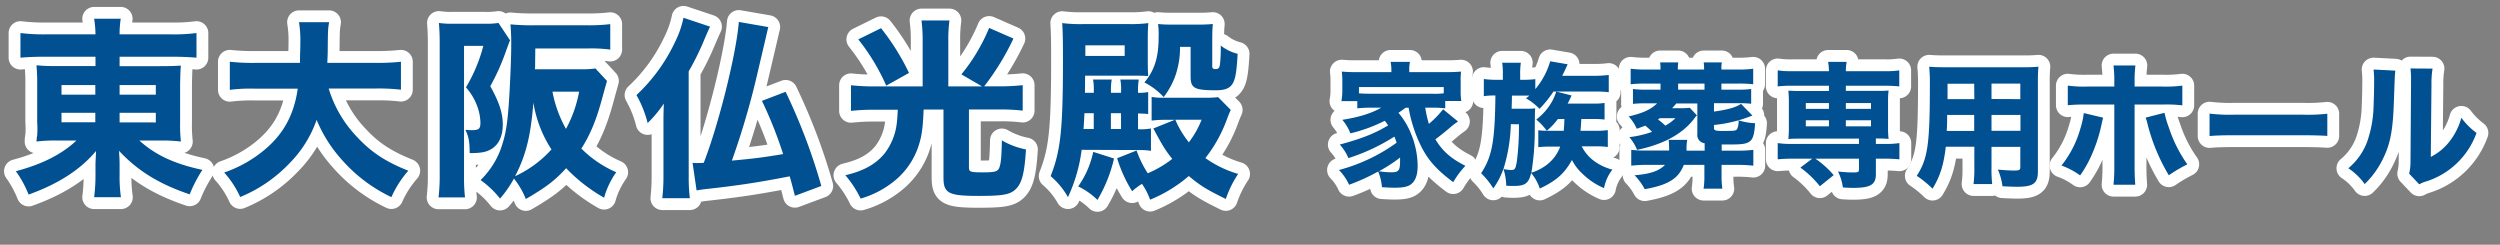
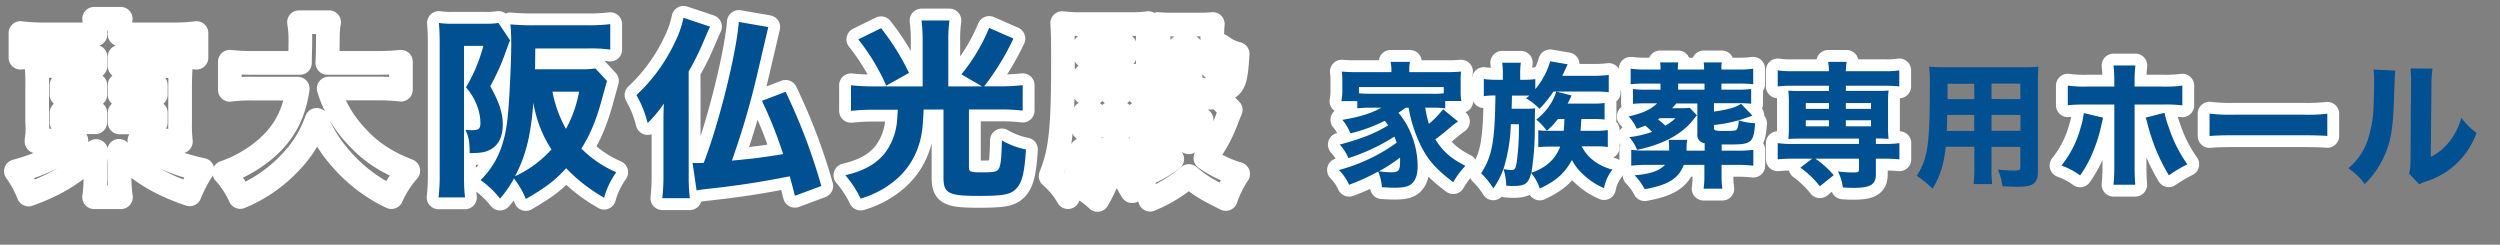
<svg xmlns="http://www.w3.org/2000/svg" viewBox="0 0 739.39 72.38">
  <rect x="0" y="0" width="739.39" height="72.38" fill="#808080" stroke="none" />
  <defs>
    <style>.cls-1{fill:none;stroke:#fff;stroke-linecap:round;stroke-linejoin:round;stroke-width:7px;}.cls-2{fill:#005092;}</style>
  </defs>
  <g id="レイヤー_5" data-name="レイヤー 5">
    <path class="cls-1" d="M13,16.78c-2.79,0-4.85.11-6.95.28V9.77a55.18,55.18,0,0,0,7.52.39H28.24a30.62,30.62,0,0,0-.4-4.61h7.87a28.93,28.93,0,0,0-.34,4.61h15.1a52.23,52.23,0,0,0,7.64-.39v7.29c-1.94-.17-4.39-.28-7.07-.28H35.37v2.79H47.22c3.48,0,4.45-.06,6.28-.17-.12,1-.18,2.91-.23,5.59V36.1a46,46,0,0,0,.23,5.76,44.37,44.37,0,0,0-6.28-.29h-6c4.73,4.28,10.37,6.9,18.64,8.67a41.4,41.4,0,0,0-3.76,7.24C47,54.4,40.73,50.52,35.2,44.6c.11,1.88.17,2.56.17,3.93v3.25a42.17,42.17,0,0,0,.4,6.55H27.84a49.64,49.64,0,0,0,.4-6.55V48.47c0-.23.06-1.48.17-3.82C23.79,50.18,17.24,54.4,8.46,57.54a32,32,0,0,0-3.76-6.9c7.86-2.11,13.56-5,17.9-9.07H17.12a42.52,42.52,0,0,0-6.32.29A9,9,0,0,1,11,40.09a29.41,29.41,0,0,0,0-4V25a52.9,52.9,0,0,0-.22-5.7,52.26,52.26,0,0,0,6.21.23H28.24V16.78Zm5.19,8.38V28h10V25.16Zm0,8.21v2.79h10V33.37ZM35.37,28H46.08V25.16H35.37Zm0,8.21H46.08V33.37H35.37Z" />
    <path class="cls-1" d="M97.21,26.18a35.43,35.43,0,0,0,8.38,14.31c4.16,4.51,8.5,7.36,15.17,10a30.5,30.5,0,0,0-5,7.81,45.33,45.33,0,0,1-14.71-11.11,41,41,0,0,1-7.41-11.74,34.16,34.16,0,0,1-8,12.82,42.32,42.32,0,0,1-14.6,10,28.14,28.14,0,0,0-4.73-7.24A38.27,38.27,0,0,0,76.06,46c7.13-5.13,10.78-11.23,12-19.78H75.55a49.73,49.73,0,0,0-7.58.35V18.26a62.71,62.71,0,0,0,7.58.34H88.72c0-2.45.11-4,.11-5.93a33.29,33.29,0,0,0-.4-6.1h8.9c-.35,2.11-.35,2.57-.4,8.1,0,1.54-.06,2-.12,3.93H111a66.2,66.2,0,0,0,7.58-.34v8.27a57,57,0,0,0-7.52-.35Z" />
    <path class="cls-1" d="M150.85,11.93c-.4.91-.4,1-1.2,3.19A66.34,66.34,0,0,1,145,25.5c2.62,4.67,3.7,7.92,3.7,11.34s-1.2,6-3.48,7.3c-1.48.86-3,1.14-6.32,1.14,0-3.42-.29-4.9-1.26-6.9a15.44,15.44,0,0,0,1.88.12c2.11,0,2.57-.4,2.57-2.23a14.76,14.76,0,0,0-.8-4.44,17.41,17.41,0,0,0-3.48-6,46,46,0,0,0,5.13-12.26h-5.7v38.6a51.79,51.79,0,0,0,.29,6.21H129.7a54.28,54.28,0,0,0,.34-7.18V12.79c0-2.23-.06-4-.23-6a23.93,23.93,0,0,0,3.76.23h9.92a23,23,0,0,0,3.94-.23Zm28.67,12c-.11.46-.62,2.17-1.42,5.13-1.77,6.56-3.54,10.77-6.16,14.88a33,33,0,0,0,10.32,7,24,24,0,0,0-3.59,7.53,48.18,48.18,0,0,1-11.23-8.73c-3.37,3.71-6.05,5.7-11.92,9.12A23.52,23.52,0,0,0,152,52.81a32.72,32.72,0,0,1-4.11,5.92,28,28,0,0,0-5.75-5.47,24.88,24.88,0,0,0,6.55-11c1.14-3.59,1.65-7.7,2.11-17,.29-5.59.4-9.58.4-12V12.05c0-1.2-.11-3.65-.23-4.85a66.11,66.11,0,0,0,7,.28h15.79a53.65,53.65,0,0,0,6.73-.34v7.53a42.2,42.2,0,0,0-6.55-.34H158.32l-.06,5.41-.06.74h13.28a28.73,28.73,0,0,0,4.62-.23ZM152.33,52.12A33.17,33.17,0,0,0,163.1,44.2a35.85,35.85,0,0,1-5.35-13.86C157,40,155.58,45.91,152.33,52.12Zm11.06-25a36.14,36.14,0,0,0,4,11,36.44,36.44,0,0,0,3.88-11Z" />
    <path class="cls-1" d="M203.69,52.46a48.42,48.42,0,0,0,.34,6.16h-8.15a56.34,56.34,0,0,0,.34-6.73V36.44c0-2.68.05-4.16.11-5.81a35.2,35.2,0,0,1-4.79,5.76,32.46,32.46,0,0,0-3.3-8.27,51.28,51.28,0,0,0,11.34-15.56,29.77,29.77,0,0,0,2.57-7.3L210,7.88c-.74,1.6-.91,2-1.71,3.88a78.56,78.56,0,0,1-4.61,9.35ZM227.23,8c-.11.4-1.31,5.64-3.71,15.79a233.26,233.26,0,0,1-7.06,23.71c6.84-.62,9.63-1,15.16-1.93a124.55,124.55,0,0,0-6.27-15.74l7-2.68A173.56,173.56,0,0,1,242.91,55l-7.81,2.91c-.69-2.62-.8-3.19-1.54-5.76-8.78,1.71-14.94,2.68-24.29,3.71-.68.05-2.62.34-3.25.45l-1.19-8.15a8.35,8.35,0,0,0,1.14.06c.45,0,1.42,0,2.16-.06,4.51-11.57,9.69-32.55,10.38-41.67Z" />
    <path class="cls-1" d="M272.88,12.05a47.38,47.38,0,0,0-.34-6h8.27a41.81,41.81,0,0,0-.34,6V25.56h10L284.34,22a54.56,54.56,0,0,0,8.21-13.74l7.18,3.14a75.22,75.22,0,0,1-8.66,14.14h4.56a67.22,67.22,0,0,0,6.84-.35v7.53a52.46,52.46,0,0,0-6.73-.34h-9.17V49.5c0,1.31.39,1.48,4.1,1.48,3.48,0,4.39-.23,4.85-1.31.51-1.31.68-3,.79-8.15a22.88,22.88,0,0,0,7.13,2.68c-.46,7.47-1.31,10.43-3.48,12.14-1.59,1.25-3.82,1.6-10.43,1.6-9.06,0-10.49-.75-10.49-5.48V32.4h-5.87c-.23,5.41-.51,7.64-1.43,10.54a22.21,22.21,0,0,1-7.75,11,27.93,27.93,0,0,1-9.46,4.79,31.6,31.6,0,0,0-4.51-6.9c5.53-1.31,9.07-3.31,11.69-6.56a18,18,0,0,0,3.54-9c.11-1,.17-1.77.28-3.82H258.4a64.18,64.18,0,0,0-6.72.34V25.21a62.44,62.44,0,0,0,6.84.35h14.36ZM260.57,8.34a68.25,68.25,0,0,1,8.27,13.23l-6.73,3.76a61.24,61.24,0,0,0-8.27-13.68Z" />
    <path class="cls-1" d="M319.91,44.31a47.53,47.53,0,0,1-4.05,14,22.93,22.93,0,0,0-5.13-6.22c3-7.58,3.65-13.85,3.65-34.71,0-5.48-.06-8.1-.23-10.55a43,43,0,0,0,6.38.29h13.34a38.26,38.26,0,0,0,5.76-.29c-.11,1.31-.17,2.34-.17,5.25v5.41c0,2.79.06,4.11.11,5-1.71-.11-2.67-.11-4.38-.11H320.93l-.05,5.07h2.62v-.63a15.42,15.42,0,0,0-.23-3.3h5.53a17.2,17.2,0,0,0-.23,3.3v.63h3v-.63a14.71,14.71,0,0,0-.23-3.3h5.47a18,18,0,0,0-.23,3.3v.63a13.28,13.28,0,0,0,3-.23v6.5c-1-.11-1.48-.11-3-.17v4.67a17.26,17.26,0,0,0,3.82-.22v6.61a21.69,21.69,0,0,0-3.53-.23Zm9.57,2.57a42.86,42.86,0,0,1-4.9,12.25,21.4,21.4,0,0,0-5.7-4,27.27,27.27,0,0,0,4.45-10.21Zm-6-8.73V33.48h-2.74c-.11,1.94-.17,3.42-.28,4.67ZM321,16.55h11.63V13.41H321Zm10.55,21.6V33.48h-3v4.67ZM364,32.51c-.34.74-.63,1.43-1,2.4a41.79,41.79,0,0,1-6.5,11.85,32.63,32.63,0,0,0,9.69,4.68,31.54,31.54,0,0,0-3.65,7.41C357,56.11,355.08,55,351.6,52.06a41.61,41.61,0,0,1-11.45,7,20.07,20.07,0,0,0-2.4-4.68,19.41,19.41,0,0,0-2.91,2.17,40.52,40.52,0,0,1-4.44-9.75l5.75-2.28a31.38,31.38,0,0,0,3.31,6.73A32.48,32.48,0,0,0,346.7,47c-2.11-2.68-2.74-3.7-5.59-9l6.33-2.56h-2.62a31.07,31.07,0,0,0-4.22.23v-7a18.49,18.49,0,0,0,3.48.23h12.31a28.19,28.19,0,0,0,3.88-.17Zm-5.47-12.94c0,.63.23.86.91.86.91,0,1.2-.29,1.37-1.37a41.82,41.82,0,0,0,.23-5.59,13.26,13.26,0,0,0,5,2.45c-.28,5.08-.62,7.13-1.31,8.5-.85,1.65-2.28,2.28-5.13,2.28-6.38,0-7.47-.63-7.47-4.11V13.87H349a25.58,25.58,0,0,1-1.2,8,23,23,0,0,1-3.64,6.84,20,20,0,0,0-5.7-4.33c3-3.54,4.21-7.47,4.21-13.34a23.5,23.5,0,0,0-.17-3.94,35.07,35.07,0,0,0,4,.17h7.81a41.26,41.26,0,0,0,4.39-.17c-.11,1.2-.17,2.45-.17,4.45ZM347.61,35.42a28.59,28.59,0,0,0,4,6.67,27.38,27.38,0,0,0,3.77-6.67Z" />
    <path class="cls-1" d="M415.68,31.88c-.68.52-1,.76-2.08,1.48A22.07,22.07,0,0,1,417,38.8,25.77,25.77,0,0,1,419.28,49c0,2.72-.64,4.52-2,5.52-.92.72-2.36,1-4.84,1-1.08,0-2.64-.08-3.72-.16a14.88,14.88,0,0,0-1.12-4.64A58.09,58.09,0,0,1,399,54.64a15.08,15.08,0,0,0-3-4.36,51.74,51.74,0,0,0,17.07-8.08c-.32-.92-.44-1.24-.68-1.8a57.33,57.33,0,0,1-13.59,6.36,13.66,13.66,0,0,0-2.56-4c6.47-1.76,10.39-3.28,14.31-5.68a13.39,13.39,0,0,0-1-1.36,46.15,46.15,0,0,1-10.16,3.72,14,14,0,0,0-2.39-4c5.07-.8,8.79-2,11.51-3.6h-3.08c-1.48,0-2.72.08-4,.2V29.92h-4.71A15.16,15.16,0,0,0,397,27V24a18.72,18.72,0,0,0-.16-2.83,45.26,45.26,0,0,0,4.59.16h10.08v-.64a10.83,10.83,0,0,0-.24-2.4H417a10.18,10.18,0,0,0-.2,2.36v.68h10.68a46.38,46.38,0,0,0,4.64-.16A18.06,18.06,0,0,0,432,24V27a15.22,15.22,0,0,0,.2,2.88h-4.76v2.16a30.46,30.46,0,0,0-4-.2h-1.92a34.75,34.75,0,0,0,1.08,4.8,29.1,29.1,0,0,0,4.2-4.32l4.4,3.6a3.39,3.39,0,0,1-.56.4c-.64.48-.84.6-2,1.6s-3.48,2.84-4.12,3.28c2.08,3.44,4.56,5.68,8.88,7.84a26.25,26.25,0,0,0-3.6,4.84c-5.32-4-7.8-6.92-10-11.68a42,42,0,0,1-3.2-10.36ZM427,25.76H401.92V27.6c1,.08,1.64.12,3.52.12h18A22.85,22.85,0,0,0,427,27.6Zm-19.2,24.88a23.13,23.13,0,0,0,3.64.32c2.24,0,2.64-.52,2.64-3.36v-1A46,46,0,0,1,407.84,50.64Z" />
    <path class="cls-1" d="M467.68,35.2c-.08,1.64-.12,2.32-.24,3.48h4.44a23.93,23.93,0,0,0,3.64-.2v5a22.67,22.67,0,0,0-3.48-.2H467.8a12.17,12.17,0,0,0,4.28,4.76,15.46,15.46,0,0,0,4.8,2.12,12.7,12.7,0,0,0-2.48,5.48,20.5,20.5,0,0,1-6.32-4.2,14.2,14.2,0,0,1-3.16-4.12c-2.24,4-4.6,6.12-9.52,8.44a13.76,13.76,0,0,0-2.56-4.6c-.72,3.08-1.76,3.84-5.2,3.84-.44,0-1.12,0-2.16-.08a17.78,17.78,0,0,0-.83-5,22.22,22.22,0,0,1-3,5.8,22.47,22.47,0,0,0-3.6-4.48c3.27-5,4.07-9.44,4.23-23a20.86,20.86,0,0,0-3.43.2V23.37a25.94,25.94,0,0,0,3.76.23h1.87V22a21.51,21.51,0,0,0-.2-3.44h5.52a20.69,20.69,0,0,0-.2,3.4V23.6h1.12a29.83,29.83,0,0,0,3.36-.19v2.95a22.5,22.5,0,0,0,4.4-8.23l5.16.88c-.44,1-1.08,2.36-1.6,3.4h9.6a29.89,29.89,0,0,0,4.16-.24v5.11a27.51,27.51,0,0,0-3.84-.2H459.44a35,35,0,0,1-4.12,5.12,16.88,16.88,0,0,0-4-3.12,11.25,11.25,0,0,0,1-.8c-.6,0-.92,0-1.56,0h-3.6c0,1.88-.08,3.16-.08,3.88h3.8c1.24,0,2.24,0,3.16-.12-.08,1-.08,1-.12,5.88a79.57,79.57,0,0,1-1,13.16A15,15,0,0,0,457.12,49a12,12,0,0,0,4.32-5.64h-2.8a32.76,32.76,0,0,0-3.68.16v-5a20,20,0,0,0,2.52.16,18,18,0,0,0-3.12-3.32,17.47,17.47,0,0,0,4.72-5.44,16.94,16.94,0,0,0,1.2-2.84l4.52,1.16c-.64,1.4-.76,1.68-1.16,2.4h7.8a18.3,18.3,0,0,0,3.12-.2v4.92a23.8,23.8,0,0,0-3.24-.16Zm-20.84,1.52A49.05,49.05,0,0,1,444.65,50a13.87,13.87,0,0,0,2.23.28c1.16,0,1.36-.28,1.72-2.44a79.69,79.69,0,0,0,.64-11.08Zm13.92-1.52a21.58,21.58,0,0,1-3.28,3.48h5c.12-1.24.16-2,.2-3.48Z" />
    <path class="cls-1" d="M501.88,34.12a5.87,5.87,0,0,0-.84,1c-3.44,4.52-9.12,7.6-16.87,9.2a13.76,13.76,0,0,0-2.28-3.76A30.63,30.63,0,0,0,488.6,39a20.12,20.12,0,0,0-2-1.84c-.84.32-1.25.48-2.52.92a12.46,12.46,0,0,0-2.4-3.64c4.27-1,6.47-2,8.43-3.88h-3.24a35.37,35.37,0,0,0-3.91.16V26.32a25.87,25.87,0,0,0,3.91.2h4.24v-1.8h-4.43a34.25,34.25,0,0,0-4.4.2V20.33a34.08,34.08,0,0,0,4.4.24h4.43a14.4,14.4,0,0,0-.12-2.12h5.36a14.78,14.78,0,0,0-.12,2.12H504a16,16,0,0,0-.12-2.12h5.36a9.77,9.77,0,0,0-.12,2.12h5a32.09,32.09,0,0,0,4.4-.24v4.59a33.5,33.5,0,0,0-4.4-.2h-5v1.8H514a26.34,26.34,0,0,0,3.92-.2v4.36a36,36,0,0,0-3.92-.16h-7.08V33c4.08-.56,6.44-1.24,8-2.28l3.36,3.44a40.07,40.07,0,0,1-11.36,2.8v.88c0,.72.4.88,2.32.88,3.92,0,4.2,0,4.56-.64a5.5,5.5,0,0,0,.4-2.48,19.05,19.05,0,0,0,4.88.84c-.36,5.52-1.12,6.28-6.6,6.28h-3.28v1.84h4.36a38.08,38.08,0,0,0,5-.24V49a44.21,44.21,0,0,0-5-.24h-4.4v3.52a24,24,0,0,0,.24,3.52h-5.56a21.74,21.74,0,0,0,.24-3.52V48.76H498c-1.6,4.08-4.56,5.92-11.56,7.2a17.41,17.41,0,0,0-3-4.12c4.71-.4,7.23-1.28,9-3.08H487a38.62,38.62,0,0,0-4.55.24V44.32a35.75,35.75,0,0,0,4.55.2h6.64a8.37,8.37,0,0,0,0-1,18,18,0,0,0-.12-2.16H499a15.33,15.33,0,0,0-.2,2.72,2.11,2.11,0,0,1,0,.48h5.36v-2.2a2.43,2.43,0,0,1-2.16-2.76v-9h-6.24a14.06,14.06,0,0,1-1.24,1.4h2.84a20.85,20.85,0,0,0,2.4-.12Zm-11,.84-.52.36a22.9,22.9,0,0,1,2.16,1.84,13.49,13.49,0,0,0,3-2.2Zm13.24-8.44v-1.8h-7.8v1.8Z" />
    <path class="cls-1" d="M530.08,25.36a32.76,32.76,0,0,0-4.31.2V20.81a26.08,26.08,0,0,0,4.43.24h10.72a18.67,18.67,0,0,0-.24-2.76h5.48a15.74,15.74,0,0,0-.24,2.76h11.36a25.86,25.86,0,0,0,4.44-.24v4.75a41.81,41.81,0,0,0-4.32-.2H545.92v1.52h8.64c2.08,0,2.92,0,4-.12a28.68,28.68,0,0,0-.16,3.36v7.6a28.68,28.68,0,0,0,.16,3.36c-1.12-.08-1.64-.12-3.76-.12v1.6h2.52a25.86,25.86,0,0,0,4.44-.24v4.8c-1.36-.12-2.84-.2-4.32-.2H554.8v4.64c0,3-1.56,4-6.64,4-.44,0-1.56,0-3.12-.12a15.29,15.29,0,0,0-1.44-4.72,38.3,38.3,0,0,0,4.48.28c1.48,0,1.72-.12,1.72-.88V46.92H536.88a26.62,26.62,0,0,1,5.44,4.88l-4.08,3.28a29.53,29.53,0,0,0-5.76-5.52L536,46.92h-5.92c-1.39,0-3,.08-4.31.2v-4.8a26.08,26.08,0,0,0,4.43.24h19.6V41H532.92c-2,0-2.88,0-4,.12a32.72,32.72,0,0,0,.15-3.36v-7.6a33.25,33.25,0,0,0-.15-3.36c1.07.08,1.91.12,4,.12h8V25.36Zm4,5.12V32.2h6.84V30.48Zm0,5.08v1.8h6.84v-1.8Zm11.84-3.36h7.44V30.48h-7.44Zm0,5.16h7.44v-1.8h-7.44Z" />
-     <path class="cls-1" d="M589,49.52a37.89,37.89,0,0,0,.2,4.92h-5.52a34.81,34.81,0,0,0,.24-4.88V43.4h-8.44c-.63,5.4-1.67,8.72-3.92,12.4A31.91,31.91,0,0,0,566.89,52c3.28-5.08,3.88-9.28,3.88-27a47.82,47.82,0,0,0-.2-5.27c1.48.12,2.52.16,4.67.16h22.84a47.44,47.44,0,0,0,4.8-.16,47.85,47.85,0,0,0-.16,4.79v26.2c0,3.52-1.36,4.52-6.12,4.52-1.12,0-3.12-.08-4.36-.16a17.53,17.53,0,0,0-1.36-4.92c1.84.16,3.56.28,4.76.28,1.56,0,1.88-.16,1.88-1v-6H589ZM575.88,34c0,1.72,0,2.6-.12,4.72h8.12V34Zm8-9.24H576v4.56h7.92Zm13.64,4.56V24.72H589v4.56ZM589,38.68h8.56V34H589Z" />
    <path class="cls-1" d="M622,34.8c-.12.48-.16.64-.68,3a45.62,45.62,0,0,1-2.59,7.8,34.08,34.08,0,0,1-3.52,6.28,21.76,21.76,0,0,0-5.52-2.92A30.71,30.71,0,0,0,615.29,38a23.35,23.35,0,0,0,1-4.56ZM625.32,24a37.8,37.8,0,0,0-.24-4.63h6.48a37.35,37.35,0,0,0-.24,4.63V25.6h8.28a35.74,35.74,0,0,0,5.84-.28v5.84a38.85,38.85,0,0,0-5.76-.24h-8.36V49.16c0,2.12.08,4.12.2,5.48h-6.44a49.38,49.38,0,0,0,.24-5.48V30.92h-8a51.4,51.4,0,0,0-5.76.2v-5.8a35.2,35.2,0,0,0,5.76.28h8Zm14.84,9.36a30.92,30.92,0,0,0,1.32,4.44,40.45,40.45,0,0,0,5.44,10.8,43.19,43.19,0,0,0-5.48,3.24A56.29,56.29,0,0,1,635,36.08a7,7,0,0,0-.44-1.28Z" />
    <path class="cls-1" d="M653.49,33.6a50,50,0,0,0,7.32.32H681a52.51,52.51,0,0,0,7.32-.28V40.2c-1.6-.12-4.24-.2-7.36-.2H660.81c-3.48,0-5.76.08-7.32.24Z" />
-     <path class="cls-1" d="M708.44,20.89c-.15,1.2-.15,1.2-.43,9.07-.28,8.32-1,12.48-3.16,16.84a26.06,26.06,0,0,1-5.48,7.64,18.35,18.35,0,0,0-4.84-4.68,18.51,18.51,0,0,0,6-9.16A34.07,34.07,0,0,0,702,31.4c.08-2,.16-4.68.16-6.84a30.91,30.91,0,0,0-.16-4Zm11-.6a28.18,28.18,0,0,0-.32,4.83l-.2,21.28a16.21,16.21,0,0,0,5.48-4.48,20,20,0,0,0,3.56-7.08,21.61,21.61,0,0,0,4.48,4.48,23.24,23.24,0,0,1-15.08,14.4,8.45,8.45,0,0,0-1.84.8l-3-3.16a15.17,15.17,0,0,0,.4-3.84L713.08,25V23.92a28.84,28.84,0,0,0-.16-3.67Z" />
-     <path class="cls-2" d="M13,16.78c-2.79,0-4.85.11-6.95.28V9.77a55.18,55.18,0,0,0,7.52.39H28.24a30.62,30.62,0,0,0-.4-4.61h7.87a28.93,28.93,0,0,0-.34,4.61h15.1a52.23,52.23,0,0,0,7.64-.39v7.29c-1.94-.17-4.39-.28-7.07-.28H35.37v2.79H47.22c3.48,0,4.45-.06,6.28-.17-.12,1-.18,2.91-.23,5.59V36.1a46,46,0,0,0,.23,5.76,44.37,44.37,0,0,0-6.28-.29h-6c4.73,4.28,10.37,6.9,18.64,8.67a41.4,41.4,0,0,0-3.76,7.24C47,54.4,40.73,50.52,35.2,44.6c.11,1.88.17,2.56.17,3.93v3.25a42.17,42.17,0,0,0,.4,6.55H27.84a49.64,49.64,0,0,0,.4-6.55V48.47c0-.23.06-1.48.17-3.82C23.79,50.18,17.24,54.4,8.46,57.54a32,32,0,0,0-3.76-6.9c7.86-2.11,13.56-5,17.9-9.07H17.12a42.52,42.52,0,0,0-6.32.29A9,9,0,0,1,11,40.09a29.41,29.41,0,0,0,0-4V25a52.9,52.9,0,0,0-.22-5.7,52.26,52.26,0,0,0,6.21.23H28.24V16.78Zm5.19,8.38V28h10V25.16Zm0,8.21v2.79h10V33.37ZM35.37,28H46.08V25.16H35.37Zm0,8.21H46.08V33.37H35.37Z" />
-     <path class="cls-2" d="M97.21,26.18a35.43,35.43,0,0,0,8.38,14.31c4.16,4.51,8.5,7.36,15.17,10a30.5,30.5,0,0,0-5,7.81,45.33,45.33,0,0,1-14.71-11.11,41,41,0,0,1-7.41-11.74,34.16,34.16,0,0,1-8,12.82,42.32,42.32,0,0,1-14.6,10,28.14,28.14,0,0,0-4.73-7.24A38.27,38.27,0,0,0,76.06,46c7.13-5.13,10.78-11.23,12-19.78H75.55a49.73,49.73,0,0,0-7.58.35V18.26a62.71,62.71,0,0,0,7.58.34H88.72c0-2.45.11-4,.11-5.93a33.29,33.29,0,0,0-.4-6.1h8.9c-.35,2.11-.35,2.57-.4,8.1,0,1.54-.06,2-.12,3.93H111a66.2,66.2,0,0,0,7.58-.34v8.27a57,57,0,0,0-7.52-.35Z" />
    <path class="cls-2" d="M150.85,11.93c-.4.91-.4,1-1.2,3.19A66.34,66.34,0,0,1,145,25.5c2.62,4.67,3.7,7.92,3.7,11.34s-1.2,6-3.48,7.3c-1.48.86-3,1.14-6.32,1.14,0-3.42-.29-4.9-1.26-6.9a15.44,15.44,0,0,0,1.88.12c2.11,0,2.57-.4,2.57-2.23a14.76,14.76,0,0,0-.8-4.44,17.41,17.41,0,0,0-3.48-6,46,46,0,0,0,5.13-12.26h-5.7v38.6a51.79,51.79,0,0,0,.29,6.21H129.7a54.28,54.28,0,0,0,.34-7.18V12.79c0-2.23-.06-4-.23-6a23.93,23.93,0,0,0,3.76.23h9.92a23,23,0,0,0,3.94-.23Zm28.67,12c-.11.46-.62,2.17-1.42,5.13-1.77,6.56-3.54,10.77-6.16,14.88a33,33,0,0,0,10.32,7,24,24,0,0,0-3.59,7.53,48.18,48.18,0,0,1-11.23-8.73c-3.37,3.71-6.05,5.7-11.92,9.12A23.52,23.52,0,0,0,152,52.81a32.72,32.72,0,0,1-4.11,5.92,28,28,0,0,0-5.75-5.47,24.88,24.88,0,0,0,6.55-11c1.14-3.59,1.65-7.7,2.11-17,.29-5.59.4-9.58.4-12V12.05c0-1.2-.11-3.65-.23-4.85a66.11,66.11,0,0,0,7,.28h15.79a53.65,53.65,0,0,0,6.73-.34v7.53a42.2,42.2,0,0,0-6.55-.34H158.32l-.06,5.41-.06.74h13.28a28.73,28.73,0,0,0,4.62-.23ZM152.33,52.12A33.17,33.17,0,0,0,163.1,44.2a35.85,35.85,0,0,1-5.35-13.86C157,40,155.58,45.91,152.33,52.12Zm11.06-25a36.14,36.14,0,0,0,4,11,36.44,36.44,0,0,0,3.88-11Z" />
    <path class="cls-2" d="M203.69,52.46a48.42,48.42,0,0,0,.34,6.16h-8.15a56.34,56.34,0,0,0,.34-6.73V36.44c0-2.68.05-4.16.11-5.81a35.2,35.2,0,0,1-4.79,5.76,32.46,32.46,0,0,0-3.3-8.27,51.28,51.28,0,0,0,11.34-15.56,29.77,29.77,0,0,0,2.57-7.3L210,7.88c-.74,1.6-.91,2-1.71,3.88a78.56,78.56,0,0,1-4.61,9.35ZM227.23,8c-.11.4-1.31,5.64-3.71,15.79a233.26,233.26,0,0,1-7.06,23.71c6.84-.62,9.63-1,15.16-1.93a124.55,124.55,0,0,0-6.27-15.74l7-2.68A173.56,173.56,0,0,1,242.91,55l-7.81,2.91c-.69-2.62-.8-3.19-1.54-5.76-8.78,1.71-14.94,2.68-24.29,3.71-.68.05-2.62.34-3.25.45l-1.19-8.15a8.35,8.35,0,0,0,1.14.06c.45,0,1.42,0,2.16-.06,4.51-11.57,9.69-32.55,10.38-41.67Z" />
    <path class="cls-2" d="M272.88,12.05a47.38,47.38,0,0,0-.34-6h8.27a41.81,41.81,0,0,0-.34,6V25.56h10L284.34,22a54.56,54.56,0,0,0,8.21-13.74l7.18,3.14a75.22,75.22,0,0,1-8.66,14.14h4.56a67.22,67.22,0,0,0,6.84-.35v7.53a52.46,52.46,0,0,0-6.73-.34h-9.17V49.5c0,1.31.39,1.48,4.1,1.48,3.48,0,4.39-.23,4.85-1.31.51-1.31.68-3,.79-8.15a22.88,22.88,0,0,0,7.13,2.68c-.46,7.47-1.31,10.43-3.48,12.14-1.59,1.25-3.82,1.6-10.43,1.6-9.06,0-10.49-.75-10.49-5.48V32.4h-5.87c-.23,5.41-.51,7.64-1.43,10.54a22.21,22.21,0,0,1-7.75,11,27.93,27.93,0,0,1-9.46,4.79,31.6,31.6,0,0,0-4.51-6.9c5.53-1.31,9.07-3.31,11.69-6.56a18,18,0,0,0,3.54-9c.11-1,.17-1.77.28-3.82H258.4a64.18,64.18,0,0,0-6.72.34V25.21a62.44,62.44,0,0,0,6.84.35h14.36ZM260.57,8.34a68.25,68.25,0,0,1,8.27,13.23l-6.73,3.76a61.24,61.24,0,0,0-8.27-13.68Z" />
-     <path class="cls-2" d="M319.91,44.31a47.53,47.53,0,0,1-4.05,14,22.93,22.93,0,0,0-5.13-6.22c3-7.58,3.65-13.85,3.65-34.71,0-5.48-.06-8.1-.23-10.55a43,43,0,0,0,6.38.29h13.34a38.26,38.26,0,0,0,5.76-.29c-.11,1.31-.17,2.34-.17,5.25v5.41c0,2.79.06,4.11.11,5-1.71-.11-2.67-.11-4.38-.11H320.93l-.05,5.07h2.62v-.63a15.42,15.42,0,0,0-.23-3.3h5.53a17.2,17.2,0,0,0-.23,3.3v.63h3v-.63a14.71,14.71,0,0,0-.23-3.3h5.47a18,18,0,0,0-.23,3.3v.63a13.28,13.28,0,0,0,3-.23v6.5c-1-.11-1.48-.11-3-.17v4.67a17.26,17.26,0,0,0,3.82-.22v6.61a21.69,21.69,0,0,0-3.53-.23Zm9.57,2.57a42.86,42.86,0,0,1-4.9,12.25,21.4,21.4,0,0,0-5.7-4,27.27,27.27,0,0,0,4.45-10.21Zm-6-8.73V33.48h-2.74c-.11,1.94-.17,3.42-.28,4.67ZM321,16.55h11.63V13.41H321Zm10.55,21.6V33.48h-3v4.67ZM364,32.51c-.34.74-.63,1.43-1,2.4a41.79,41.79,0,0,1-6.5,11.85,32.63,32.63,0,0,0,9.69,4.68,31.54,31.54,0,0,0-3.65,7.41C357,56.11,355.08,55,351.6,52.06a41.61,41.61,0,0,1-11.45,7,20.07,20.07,0,0,0-2.4-4.68,19.41,19.41,0,0,0-2.91,2.17,40.52,40.52,0,0,1-4.44-9.75l5.75-2.28a31.38,31.38,0,0,0,3.31,6.73A32.48,32.48,0,0,0,346.7,47c-2.11-2.68-2.74-3.7-5.59-9l6.33-2.56h-2.62a31.07,31.07,0,0,0-4.22.23v-7a18.49,18.49,0,0,0,3.48.23h12.31a28.19,28.19,0,0,0,3.88-.17Zm-5.47-12.94c0,.63.23.86.91.86.91,0,1.2-.29,1.37-1.37a41.82,41.82,0,0,0,.23-5.59,13.26,13.26,0,0,0,5,2.45c-.28,5.08-.62,7.13-1.31,8.5-.85,1.65-2.28,2.28-5.13,2.28-6.38,0-7.47-.63-7.47-4.11V13.87H349a25.58,25.58,0,0,1-1.2,8,23,23,0,0,1-3.64,6.84,20,20,0,0,0-5.7-4.33c3-3.54,4.21-7.47,4.21-13.34a23.5,23.5,0,0,0-.17-3.94,35.07,35.07,0,0,0,4,.17h7.81a41.26,41.26,0,0,0,4.39-.17c-.11,1.2-.17,2.45-.17,4.45ZM347.61,35.42a28.59,28.59,0,0,0,4,6.67,27.38,27.38,0,0,0,3.77-6.67Z" />
    <path class="cls-2" d="M415.68,31.88c-.68.52-1,.76-2.08,1.48A22.07,22.07,0,0,1,417,38.8,25.77,25.77,0,0,1,419.28,49c0,2.72-.64,4.52-2,5.52-.92.72-2.36,1-4.84,1-1.08,0-2.64-.08-3.72-.16a14.88,14.88,0,0,0-1.12-4.64A58.09,58.09,0,0,1,399,54.64a15.08,15.08,0,0,0-3-4.36,51.74,51.74,0,0,0,17.07-8.08c-.32-.92-.44-1.24-.68-1.8a57.33,57.33,0,0,1-13.59,6.36,13.66,13.66,0,0,0-2.56-4c6.47-1.76,10.39-3.28,14.31-5.68a13.39,13.39,0,0,0-1-1.36,46.15,46.15,0,0,1-10.16,3.72,14,14,0,0,0-2.39-4c5.07-.8,8.79-2,11.51-3.6h-3.08c-1.48,0-2.72.08-4,.2V29.92h-4.71A15.16,15.16,0,0,0,397,27V24a18.72,18.72,0,0,0-.16-2.83,45.26,45.26,0,0,0,4.59.16h10.08v-.64a10.83,10.83,0,0,0-.24-2.4H417a10.18,10.18,0,0,0-.2,2.36v.68h10.68a46.38,46.38,0,0,0,4.64-.16A18.06,18.06,0,0,0,432,24V27a15.22,15.22,0,0,0,.2,2.88h-4.76v2.16a30.46,30.46,0,0,0-4-.2h-1.92a34.75,34.75,0,0,0,1.08,4.8,29.1,29.1,0,0,0,4.2-4.32l4.4,3.6a3.39,3.39,0,0,1-.56.4c-.64.48-.84.6-2,1.6s-3.48,2.84-4.12,3.28c2.08,3.44,4.56,5.68,8.88,7.84a26.25,26.25,0,0,0-3.6,4.84c-5.32-4-7.8-6.92-10-11.68a42,42,0,0,1-3.2-10.36ZM427,25.76H401.92V27.6c1,.08,1.64.12,3.52.12h18A22.85,22.85,0,0,0,427,27.6Zm-19.2,24.88a23.13,23.13,0,0,0,3.64.32c2.24,0,2.64-.52,2.64-3.36v-1A46,46,0,0,1,407.84,50.64Z" />
    <path class="cls-2" d="M467.68,35.2c-.08,1.64-.12,2.32-.24,3.48h4.44a23.93,23.93,0,0,0,3.64-.2v5a22.67,22.67,0,0,0-3.48-.2H467.8a12.17,12.17,0,0,0,4.28,4.76,15.46,15.46,0,0,0,4.8,2.12,12.7,12.7,0,0,0-2.48,5.48,20.5,20.5,0,0,1-6.32-4.2,14.2,14.2,0,0,1-3.16-4.12c-2.24,4-4.6,6.12-9.52,8.44a13.76,13.76,0,0,0-2.56-4.6c-.72,3.08-1.76,3.84-5.2,3.84-.44,0-1.12,0-2.16-.08a17.78,17.78,0,0,0-.83-5,22.22,22.22,0,0,1-3,5.8,22.47,22.47,0,0,0-3.6-4.48c3.27-5,4.07-9.44,4.23-23a20.86,20.86,0,0,0-3.43.2V23.37a25.94,25.94,0,0,0,3.76.23h1.87V22a21.51,21.51,0,0,0-.2-3.44h5.52a20.69,20.69,0,0,0-.2,3.4V23.6h1.12a29.83,29.83,0,0,0,3.36-.19v2.95a22.5,22.5,0,0,0,4.4-8.23l5.16.88c-.44,1-1.08,2.36-1.6,3.4h9.6a29.89,29.89,0,0,0,4.16-.24v5.11a27.51,27.51,0,0,0-3.84-.2H459.44a35,35,0,0,1-4.12,5.12,16.88,16.88,0,0,0-4-3.12,11.25,11.25,0,0,0,1-.8c-.6,0-.92,0-1.56,0h-3.6c0,1.88-.08,3.16-.08,3.88h3.8c1.24,0,2.24,0,3.16-.12-.08,1-.08,1-.12,5.88a79.57,79.57,0,0,1-1,13.16A15,15,0,0,0,457.12,49a12,12,0,0,0,4.32-5.64h-2.8a32.76,32.76,0,0,0-3.68.16v-5a20,20,0,0,0,2.52.16,18,18,0,0,0-3.12-3.32,17.47,17.47,0,0,0,4.72-5.44,16.94,16.94,0,0,0,1.2-2.84l4.52,1.16c-.64,1.4-.76,1.68-1.16,2.4h7.8a18.3,18.3,0,0,0,3.12-.2v4.92a23.8,23.8,0,0,0-3.24-.16Zm-20.84,1.52A49.05,49.05,0,0,1,444.65,50a13.87,13.87,0,0,0,2.23.28c1.16,0,1.36-.28,1.72-2.44a79.69,79.69,0,0,0,.64-11.08Zm13.92-1.52a21.58,21.58,0,0,1-3.28,3.48h5c.12-1.24.16-2,.2-3.48Z" />
    <path class="cls-2" d="M501.88,34.12a5.87,5.87,0,0,0-.84,1c-3.44,4.52-9.12,7.6-16.87,9.2a13.76,13.76,0,0,0-2.28-3.76A30.63,30.63,0,0,0,488.6,39a20.12,20.12,0,0,0-2-1.84c-.84.32-1.25.48-2.52.92a12.46,12.46,0,0,0-2.4-3.64c4.27-1,6.47-2,8.43-3.88h-3.24a35.37,35.37,0,0,0-3.91.16V26.32a25.87,25.87,0,0,0,3.91.2h4.24v-1.8h-4.43a34.25,34.25,0,0,0-4.4.2V20.33a34.08,34.08,0,0,0,4.4.24h4.43a14.4,14.4,0,0,0-.12-2.12h5.36a14.78,14.78,0,0,0-.12,2.12H504a16,16,0,0,0-.12-2.12h5.36a9.77,9.77,0,0,0-.12,2.12h5a32.09,32.09,0,0,0,4.4-.24v4.59a33.5,33.5,0,0,0-4.4-.2h-5v1.8H514a26.34,26.34,0,0,0,3.92-.2v4.36a36,36,0,0,0-3.92-.16h-7.08V33c4.08-.56,6.44-1.24,8-2.28l3.36,3.44a40.07,40.07,0,0,1-11.36,2.8v.88c0,.72.4.88,2.32.88,3.92,0,4.2,0,4.56-.64a5.5,5.5,0,0,0,.4-2.48,19.05,19.05,0,0,0,4.88.84c-.36,5.52-1.12,6.28-6.6,6.28h-3.28v1.84h4.36a38.08,38.08,0,0,0,5-.24V49a44.21,44.21,0,0,0-5-.24h-4.4v3.52a24,24,0,0,0,.24,3.52h-5.56a21.74,21.74,0,0,0,.24-3.52V48.76H498c-1.6,4.08-4.56,5.92-11.56,7.2a17.41,17.41,0,0,0-3-4.12c4.71-.4,7.23-1.28,9-3.08H487a38.62,38.62,0,0,0-4.55.24V44.32a35.75,35.75,0,0,0,4.55.2h6.64a8.37,8.37,0,0,0,0-1,18,18,0,0,0-.12-2.16H499a15.33,15.33,0,0,0-.2,2.72,2.11,2.11,0,0,1,0,.48h5.36v-2.2a2.43,2.43,0,0,1-2.16-2.76v-9h-6.24a14.06,14.06,0,0,1-1.24,1.4h2.84a20.85,20.85,0,0,0,2.4-.12Zm-11,.84-.52.36a22.9,22.9,0,0,1,2.16,1.84,13.49,13.49,0,0,0,3-2.2Zm13.24-8.44v-1.8h-7.8v1.8Z" />
    <path class="cls-2" d="M530.08,25.36a32.76,32.76,0,0,0-4.31.2V20.81a26.08,26.08,0,0,0,4.43.24h10.72a18.67,18.67,0,0,0-.24-2.76h5.48a15.74,15.74,0,0,0-.24,2.76h11.36a25.86,25.86,0,0,0,4.44-.24v4.75a41.81,41.81,0,0,0-4.32-.2H545.92v1.52h8.64c2.08,0,2.92,0,4-.12a28.68,28.68,0,0,0-.16,3.36v7.6a28.68,28.68,0,0,0,.16,3.36c-1.12-.08-1.64-.12-3.76-.12v1.6h2.52a25.86,25.86,0,0,0,4.44-.24v4.8c-1.36-.12-2.84-.2-4.32-.2H554.8v4.64c0,3-1.56,4-6.64,4-.44,0-1.56,0-3.12-.12a15.29,15.29,0,0,0-1.44-4.72,38.3,38.3,0,0,0,4.48.28c1.48,0,1.72-.12,1.72-.88V46.92H536.88a26.62,26.62,0,0,1,5.44,4.88l-4.08,3.28a29.53,29.53,0,0,0-5.76-5.52L536,46.92h-5.92c-1.39,0-3,.08-4.31.2v-4.8a26.08,26.08,0,0,0,4.43.24h19.6V41H532.92c-2,0-2.88,0-4,.12a32.72,32.72,0,0,0,.15-3.36v-7.6a33.25,33.25,0,0,0-.15-3.36c1.07.08,1.91.12,4,.12h8V25.36Zm4,5.12V32.2h6.84V30.48Zm0,5.08v1.8h6.84v-1.8Zm11.84-3.36h7.44V30.48h-7.44Zm0,5.16h7.44v-1.8h-7.44Z" />
    <path class="cls-2" d="M589,49.52a37.89,37.89,0,0,0,.2,4.92h-5.52a34.81,34.81,0,0,0,.24-4.88V43.4h-8.44c-.63,5.4-1.67,8.72-3.92,12.4A31.91,31.91,0,0,0,566.89,52c3.28-5.08,3.88-9.28,3.88-27a47.82,47.82,0,0,0-.2-5.27c1.48.12,2.52.16,4.67.16h22.84a47.44,47.44,0,0,0,4.8-.16,47.85,47.85,0,0,0-.16,4.79v26.2c0,3.52-1.36,4.52-6.12,4.52-1.12,0-3.12-.08-4.36-.16a17.53,17.53,0,0,0-1.36-4.92c1.84.16,3.56.28,4.76.28,1.56,0,1.88-.16,1.88-1v-6H589ZM575.88,34c0,1.72,0,2.6-.12,4.72h8.12V34Zm8-9.24H576v4.56h7.92Zm13.64,4.56V24.72H589v4.56ZM589,38.68h8.56V34H589Z" />
    <path class="cls-2" d="M622,34.8c-.12.48-.16.64-.68,3a45.62,45.62,0,0,1-2.59,7.8,34.08,34.08,0,0,1-3.52,6.28,21.76,21.76,0,0,0-5.52-2.92A30.71,30.71,0,0,0,615.29,38a23.35,23.35,0,0,0,1-4.56ZM625.32,24a37.8,37.8,0,0,0-.24-4.63h6.48a37.35,37.35,0,0,0-.24,4.63V25.6h8.28a35.74,35.74,0,0,0,5.84-.28v5.84a38.85,38.85,0,0,0-5.76-.24h-8.36V49.16c0,2.12.08,4.12.2,5.48h-6.44a49.38,49.38,0,0,0,.24-5.48V30.92h-8a51.4,51.4,0,0,0-5.76.2v-5.8a35.2,35.2,0,0,0,5.76.28h8Zm14.84,9.36a30.92,30.92,0,0,0,1.32,4.44,40.45,40.45,0,0,0,5.44,10.8,43.19,43.19,0,0,0-5.48,3.24A56.29,56.29,0,0,1,635,36.08a7,7,0,0,0-.44-1.28Z" />
    <path class="cls-2" d="M653.49,33.6a50,50,0,0,0,7.32.32H681a52.51,52.51,0,0,0,7.32-.28V40.2c-1.6-.12-4.24-.2-7.36-.2H660.81c-3.48,0-5.76.08-7.32.24Z" />
    <path class="cls-2" d="M708.44,20.89c-.15,1.2-.15,1.2-.43,9.07-.28,8.32-1,12.48-3.16,16.84a26.06,26.06,0,0,1-5.48,7.64,18.35,18.35,0,0,0-4.84-4.68,18.51,18.51,0,0,0,6-9.16A34.07,34.07,0,0,0,702,31.4c.08-2,.16-4.68.16-6.84a30.91,30.91,0,0,0-.16-4Zm11-.6a28.18,28.18,0,0,0-.32,4.83l-.2,21.28a16.21,16.21,0,0,0,5.48-4.48,20,20,0,0,0,3.56-7.08,21.61,21.61,0,0,0,4.48,4.48,23.24,23.24,0,0,1-15.08,14.4,8.45,8.45,0,0,0-1.84.8l-3-3.16a15.17,15.17,0,0,0,.4-3.84L713.08,25V23.92a28.84,28.84,0,0,0-.16-3.67Z" />
  </g>
</svg>